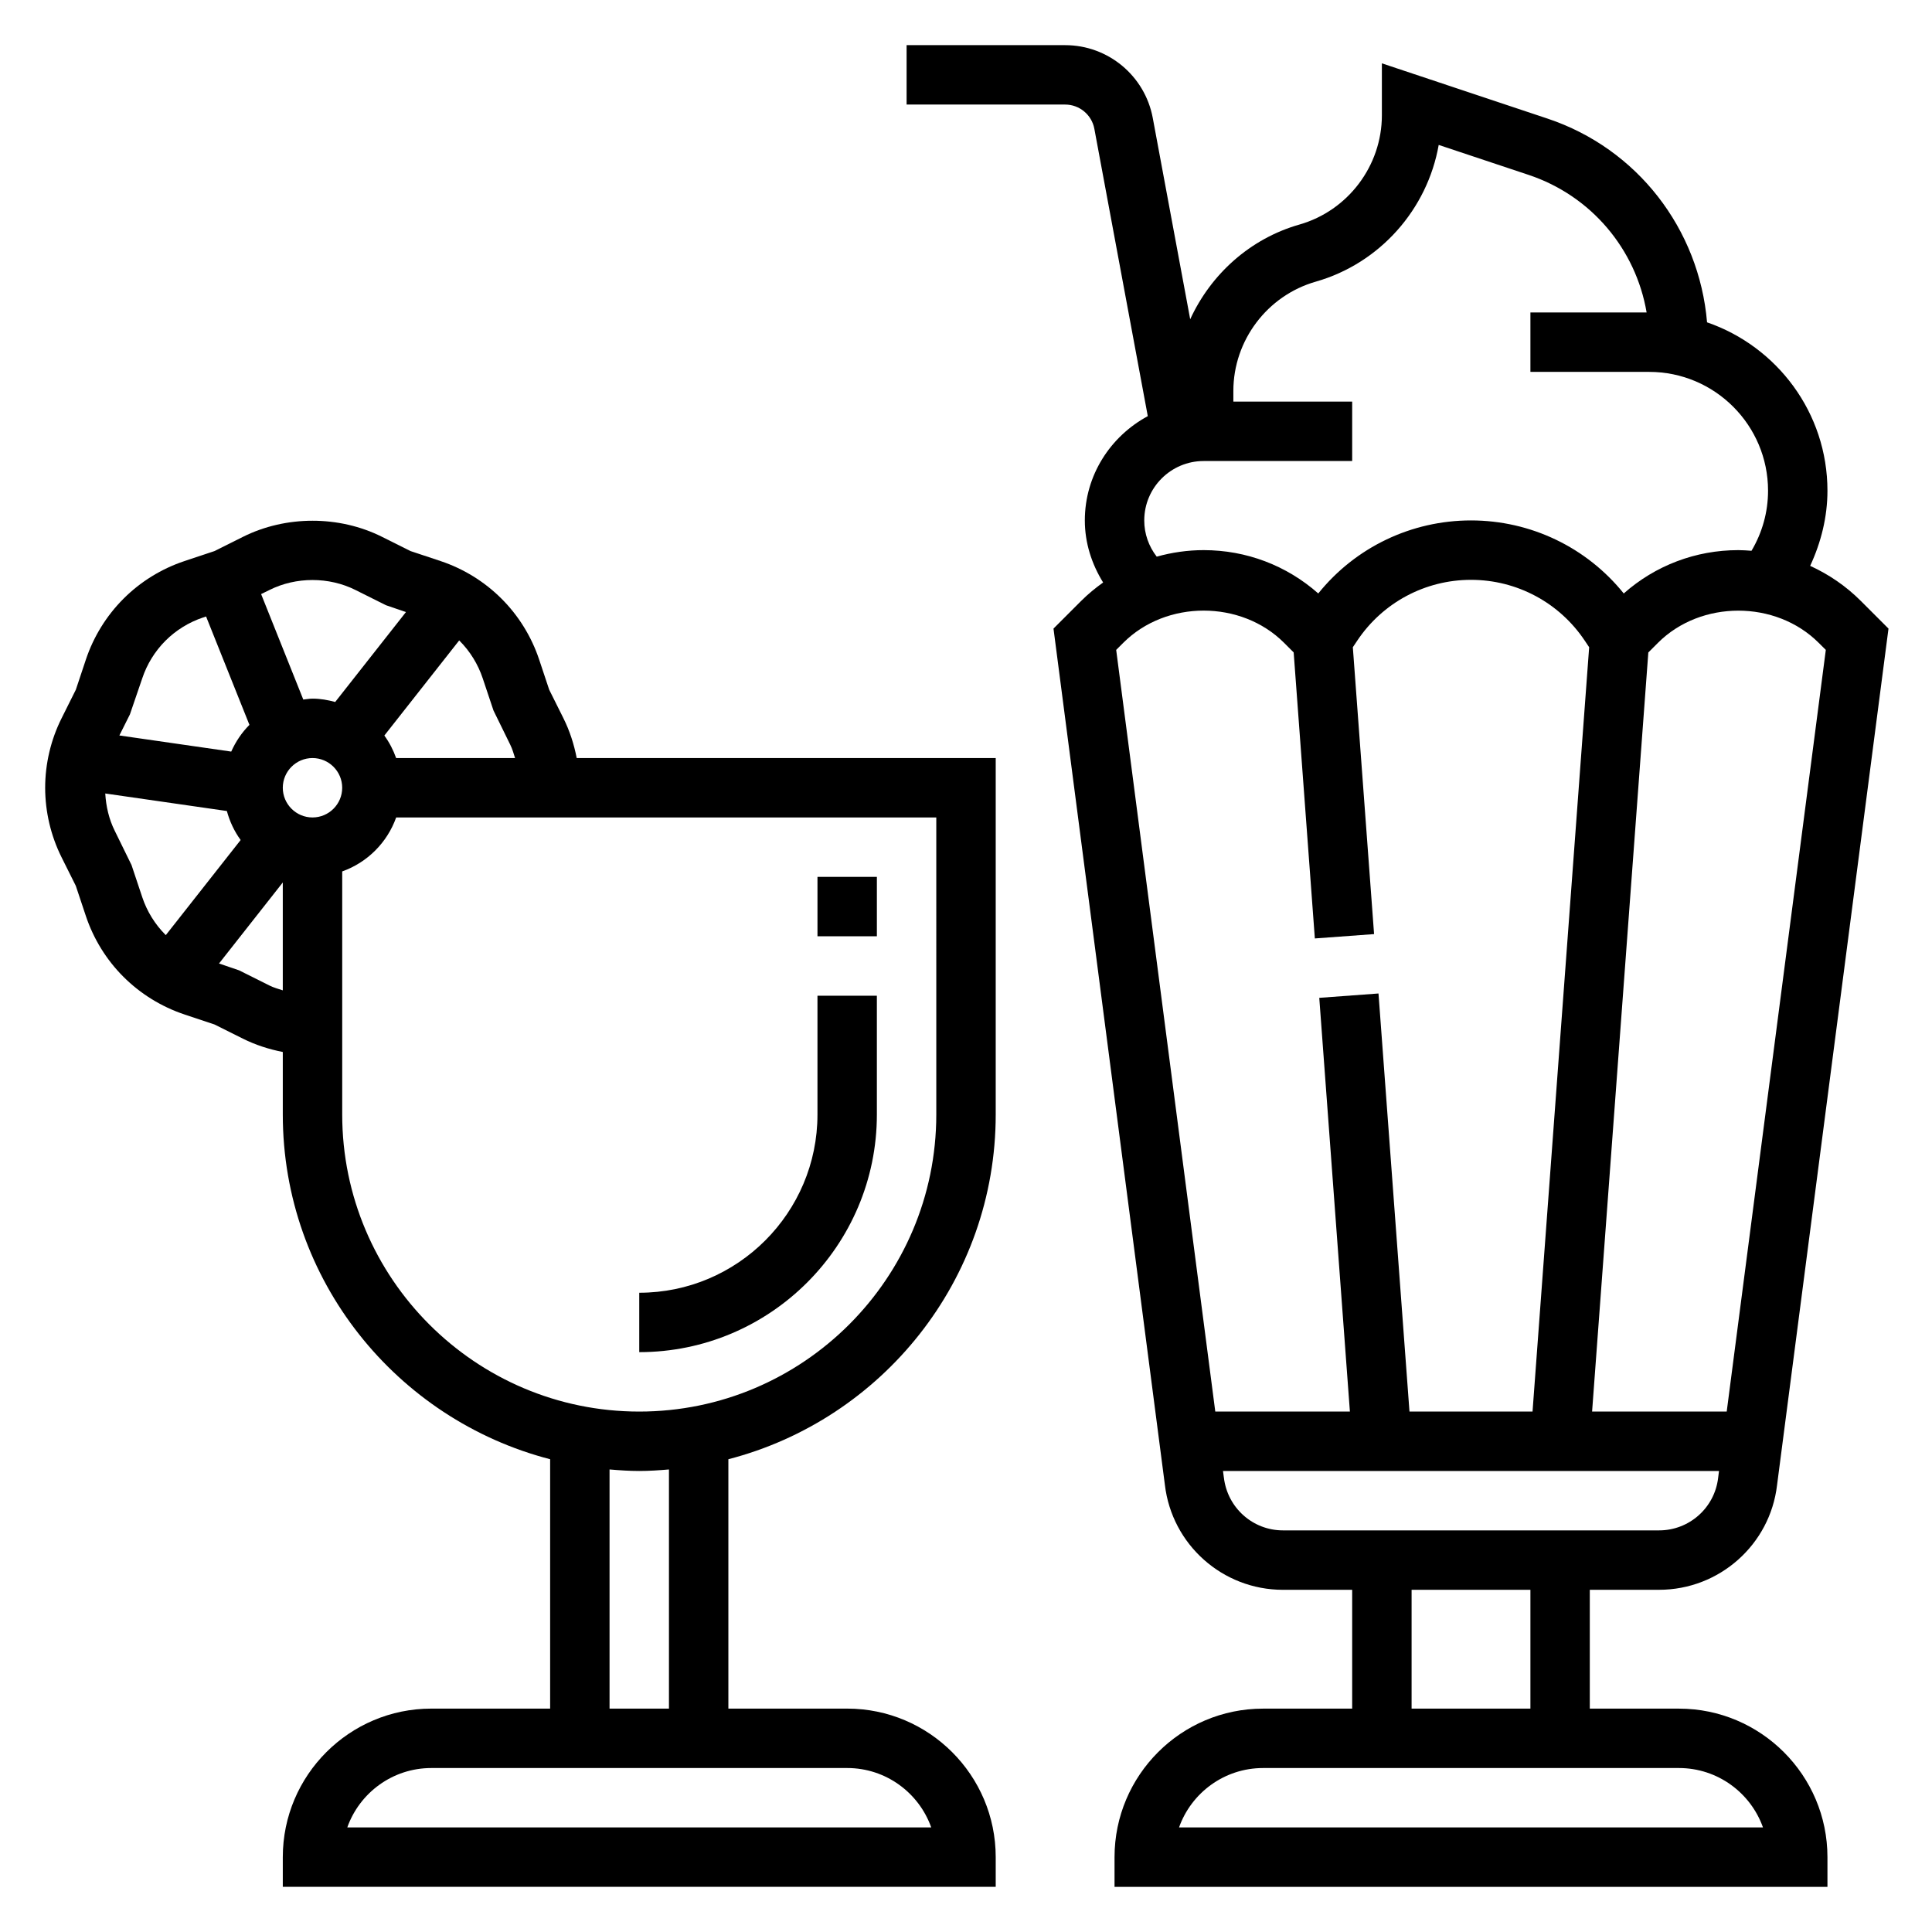
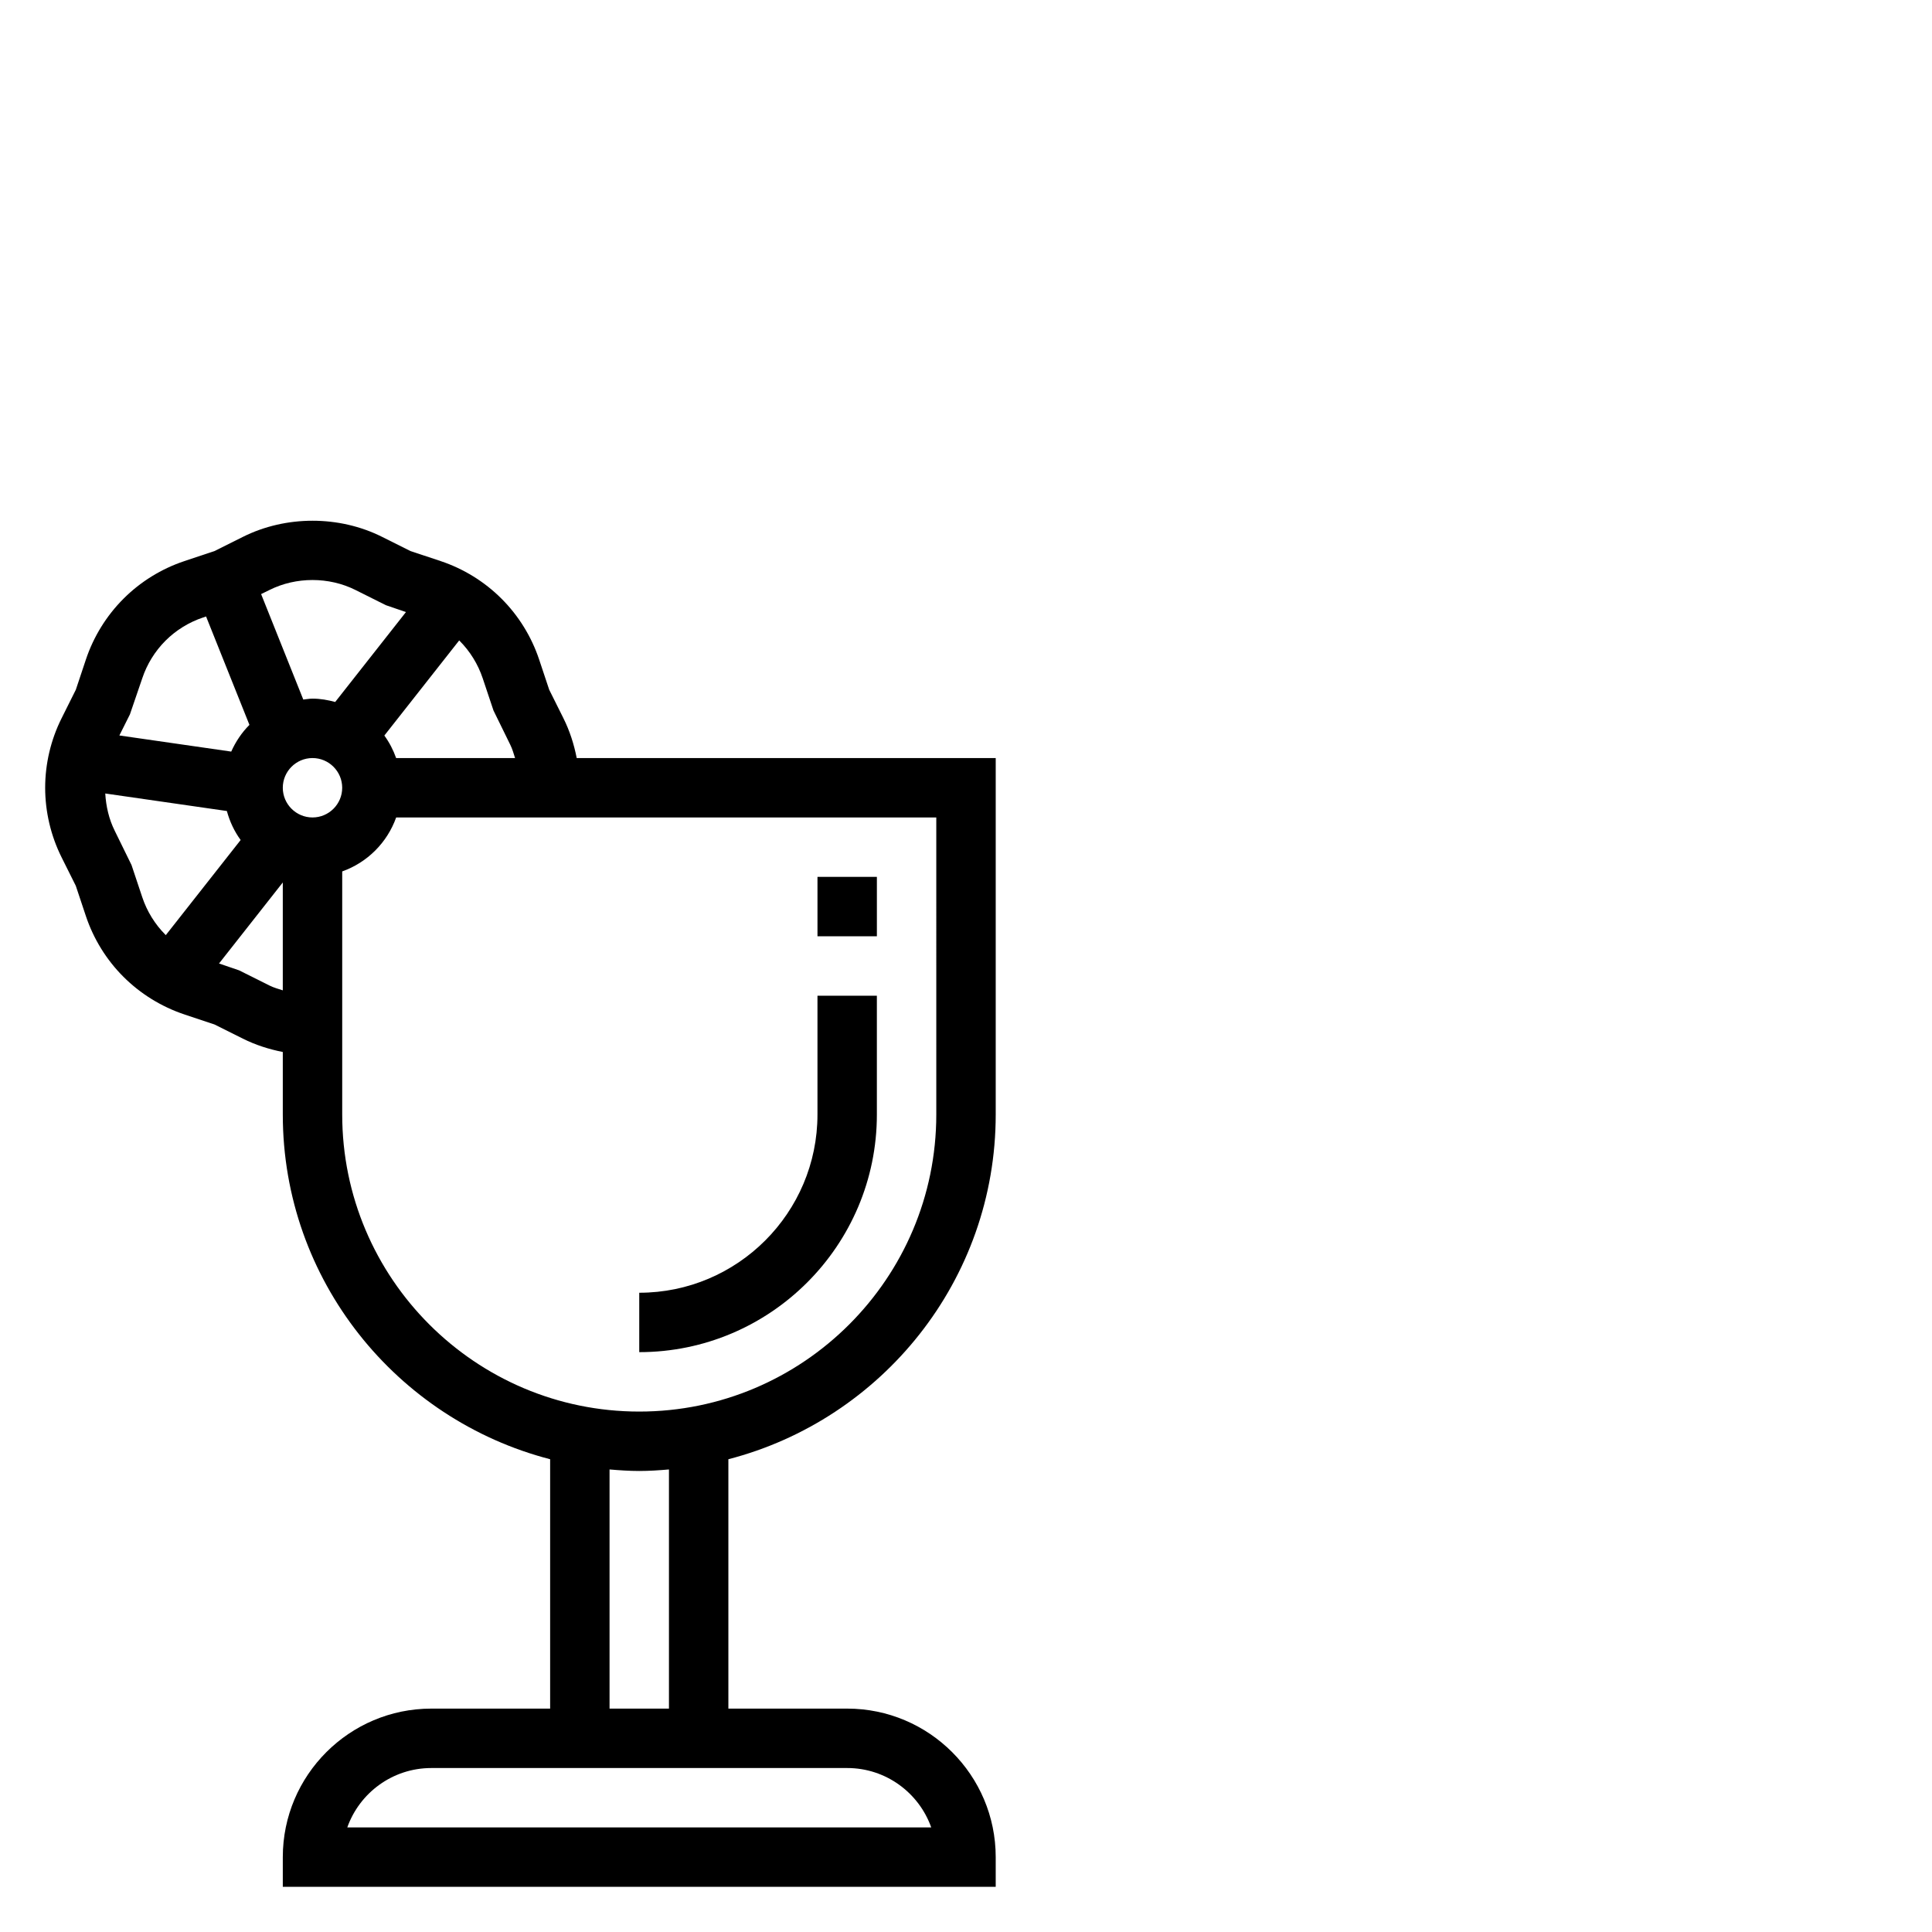
<svg xmlns="http://www.w3.org/2000/svg" fill="#000000" width="800px" height="800px" version="1.1" viewBox="144 144 512 512">
  <g>
    <path d="m376.38 439.36v-31.488h-15.742v31.488c0 26.047-21.184 47.23-47.23 47.23v15.742c34.719 0.004 62.973-28.25 62.973-62.973z" />
    <path d="m360.64 376.38h15.742v15.742h-15.742z" />
    <path d="m293.31 334.33-3.769-7.551-2.668-8.004c-2.016-6.047-5.457-11.617-9.957-16.105-4.496-4.504-10.066-7.949-16.113-9.965l-8.008-2.664-7.543-3.769c-11.375-5.699-25.488-5.691-36.871 0l-7.543 3.769-8.004 2.668c-6.047 2.016-11.617 5.457-16.105 9.957-4.504 4.496-7.949 10.066-9.965 16.113l-2.668 8.004-3.769 7.551c-2.856 5.695-4.359 12.07-4.359 18.43s1.504 12.738 4.352 18.438l3.769 7.551 2.668 8.004c2.016 6.047 5.457 11.617 9.957 16.105 4.504 4.504 10.078 7.941 16.105 9.957l8.004 2.668 7.551 3.769c3.344 1.672 6.918 2.812 10.57 3.531v16.57c0 43.918 30.172 80.828 70.848 91.355v66.086h-31.488c-21.703 0-39.359 17.656-39.359 39.359v7.871h188.93v-7.871c0-21.703-17.656-39.359-39.359-39.359h-31.488v-66.086c40.676-10.523 70.848-47.438 70.848-91.355v-94.465h-111.04c-0.715-3.652-1.859-7.227-3.527-10.562zm-18.531-2.039 4.449 9.078c0.559 1.117 0.891 2.34 1.273 3.527h-31.52c-0.762-2.148-1.801-4.156-3.125-5.969l19.828-25.199c0.031 0.031 0.07 0.047 0.094 0.078 2.777 2.777 4.902 6.219 6.148 9.957zm-47.965 28.344c-4.336 0-7.871-3.535-7.871-7.871s3.535-7.871 7.871-7.871 7.871 3.535 7.871 7.871c0.004 4.34-3.531 7.871-7.871 7.871zm11.391-60.281 8.047 4.023 5.328 1.828-18.75 23.828c-1.93-0.523-3.922-0.887-6.016-0.887-0.836 0-1.629 0.164-2.441 0.242l-11.176-27.949 2.234-1.094c7.023-3.512 15.746-3.512 22.773 0.008zm-59.777 32.969 3.273-9.566c1.242-3.738 3.371-7.18 6.156-9.965 2.777-2.777 6.219-4.902 9.957-6.148l0.797-0.27 11.492 28.727c-2.023 2.023-3.644 4.434-4.824 7.078l-29.645-4.273zm0.426 39.918-4.449-9.078c-1.535-3.07-2.305-6.465-2.512-9.879l32.227 4.644c0.762 2.801 1.984 5.391 3.652 7.684l-19.828 25.199c-0.031-0.031-0.07-0.047-0.094-0.078-2.777-2.777-4.902-6.219-6.148-9.957zm36.57 31.938-8.051-4.023-5.328-1.82 16.898-21.473v28.59c-1.188-0.387-2.402-0.715-3.519-1.273zm175.36 223.11h-154.75c3.25-9.164 12.004-15.742 22.27-15.742h110.21c10.27-0.004 19.02 6.578 22.273 15.742zm-69.504-31.488h-15.742v-63.379c2.606 0.219 5.211 0.402 7.871 0.402s5.266-0.18 7.871-0.402zm70.848-157.44c0 43.406-35.312 78.719-78.719 78.719s-78.719-35.312-78.719-78.719v-64.426c6.668-2.379 11.918-7.629 14.297-14.297h143.14z" />
-     <path d="m588.93 596.8h-23.617v-31.488h18.359c15.965 0 29.41-11.957 31.262-27.719l29.535-227.01-7.352-7.352c-3.938-3.938-8.484-7.023-13.406-9.273 2.894-6.223 4.582-12.992 4.582-19.91 0-20.672-13.375-38.242-31.906-44.625-2.094-24.711-18.445-46.051-42.305-54.004l-43.871-14.633v13.758c0 13.375-8.98 25.285-21.844 28.961-13.121 3.746-23.473 13.188-28.953 25.098l-9.918-53.332c-2.082-11.188-11.84-19.305-23.219-19.305h-42.02v15.742h42.02c3.785 0 7.047 2.707 7.738 6.43l14.16 76.145c-9.875 5.328-16.684 15.648-16.684 27.637 0 5.961 1.82 11.547 4.848 16.445-2.039 1.465-3.992 3.055-5.801 4.863l-7.352 7.352 29.52 226.92c1.863 15.855 15.309 27.816 31.273 27.816h18.359v31.488h-23.617c-21.703 0-39.359 17.656-39.359 39.359v7.871h188.93v-7.871c0-21.703-17.66-39.359-39.363-39.359zm38.93-280.57-26.262 201.85h-35.676l14.902-201.17 2.543-2.543c11.383-11.383 31.234-11.383 42.617 0zm-180.62-34.312c0-8.684 7.062-15.742 15.742-15.742h39.359v-15.742h-31.488v-2.832c0-13.375 8.98-25.285 21.844-28.961 17.02-4.863 29.574-19.191 32.574-36.234l23.828 7.941c16.582 5.527 28.414 19.668 31.273 36.465h-30.797v15.742h31.488c17.367 0 31.488 14.121 31.488 31.488 0 5.699-1.543 11.109-4.383 15.918-1.16-0.086-2.316-0.172-3.488-0.172-11.305 0-21.98 4.062-30.371 11.484-9.816-12.199-24.633-19.355-40.477-19.355-15.848 0-30.66 7.156-40.477 19.355-8.395-7.422-19.07-11.484-30.371-11.484-4.266 0-8.438 0.613-12.438 1.73-2.113-2.723-3.309-6.059-3.309-9.602zm-7.438 34.312 1.875-1.875c11.383-11.383 31.234-11.383 42.617 0l2.543 2.543 5.613 75.801 15.695-1.156-5.629-76.02 1.148-1.715c6.738-10.109 18.02-16.145 30.168-16.145 12.148 0 23.426 6.039 30.164 16.145l1.148 1.715-15.004 202.55h-32.613l-8.211-110.79-15.695 1.156 8.117 109.63h-35.676zm28.535 219.34-0.23-1.746h131.45l-0.234 1.844c-0.934 7.926-7.656 13.898-15.641 13.898h-99.691c-7.981 0-14.703-5.973-15.648-13.996zm49.75 29.742h31.488v31.488h-31.488zm-61.629 62.977c3.25-9.164 12.004-15.742 22.27-15.742h110.21c10.266 0 19.02 6.582 22.27 15.742z" />
  </g>
</svg>